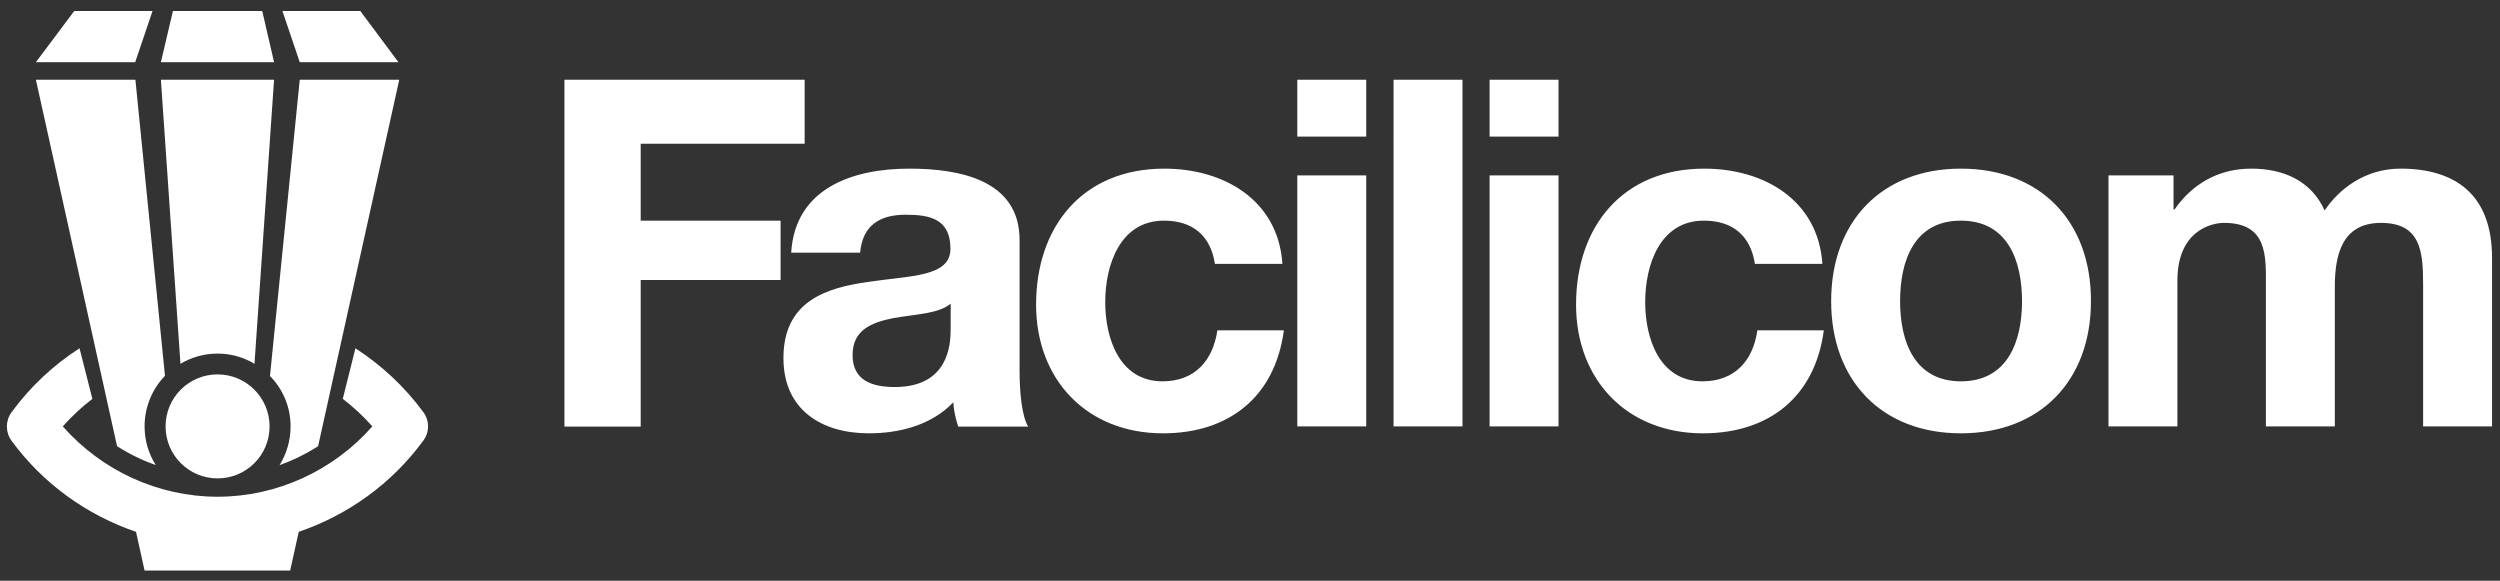
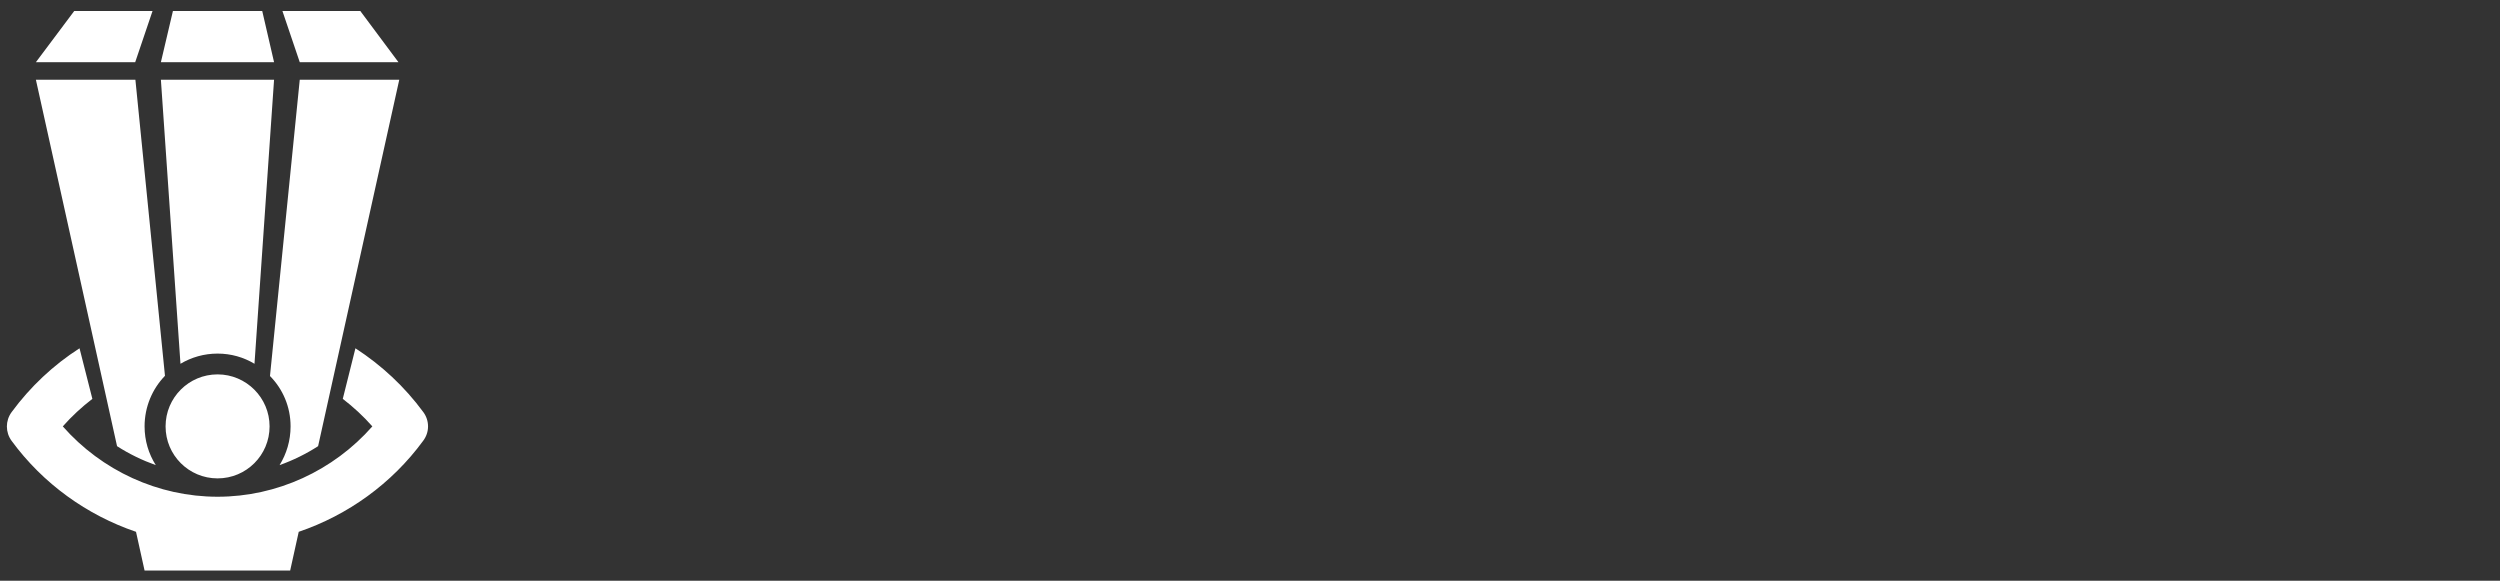
<svg xmlns="http://www.w3.org/2000/svg" id="Drukwerk" x="0px" y="0px" viewBox="0 0 122.6 28.48" style="enable-background:new 0 0 122.6 28.48;" xml:space="preserve">
  <rect x="0" y="0" width="122.6" height="28.48" fill="#333333" stroke="none" />
  <style type="text/css">	.st0{fill:none;}	.st1{fill:#FFFFFF;}</style>
-   <rect x="-6.34" y="-4.6" class="st0" width="137.06" height="38.27" />
  <g>
    <g>
-       <path class="st1" d="M31.42,7.05h8.04V3.91H27.68v17.01h3.74v-7.19h6.86v-2.91h-6.86V7.05z M50,11.77c0-2.95-2.95-3.5-5.41-3.5   c-2.76,0-5.6,0.95-5.79,4.12h3.38c0.12-1.33,0.95-1.86,2.24-1.86c1.19,0,2.19,0.21,2.19,1.67c0,1.38-1.93,1.31-4,1.62   c-2.1,0.29-4.19,0.95-4.19,3.74c0,2.53,1.86,3.69,4.19,3.69c1.5,0,3.07-0.4,4.14-1.52c0.02,0.41,0.12,0.81,0.24,1.19h3.43   C50.12,20.42,50,19.3,50,18.18V11.77z M46.62,16.15c0,0.74-0.1,2.83-2.74,2.83c-1.1,0-2.07-0.31-2.07-1.57c0-1.24,0.95-1.6,2-1.81   c1.05-0.19,2.24-0.21,2.81-0.71V16.15z M117.72,8.27c-1.72,0-3,0.98-3.72,2.05c-0.67-1.48-2.05-2.05-3.6-2.05   c-1.6,0-2.88,0.74-3.76,2h-0.05V8.6h-3.19v12.31h3.38v-7.15c0-2.41,1.62-2.83,2.29-2.83c2.14,0,2.05,1.64,2.05,3.07v6.91h3.38   v-6.86c0-1.55,0.36-3.12,2.26-3.12c1.93,0,2.07,1.36,2.07,3v6.98h3.38v-8.24C122.22,9.48,120.34,8.27,117.72,8.27z M83.49,18.7   c-2.12,0-2.81-2.12-2.81-3.88c0-1.81,0.71-4,2.88-4c1.41,0,2.29,0.74,2.5,2.12h3.31c-0.21-3.14-2.88-4.67-5.79-4.67   c-4,0-6.29,2.83-6.29,6.67c0,3.69,2.5,6.31,6.22,6.31c3.24,0,5.5-1.79,5.93-5.05h-3.26C85.97,17.7,85.06,18.7,83.49,18.7z    M73.05,20.91h3.38V8.6h-3.38V20.91z M73.05,6.7h3.38V3.91h-3.38V6.7z M96.16,8.27c-3.86,0-6.36,2.57-6.36,6.5   c0,3.91,2.5,6.48,6.36,6.48c3.88,0,6.38-2.57,6.38-6.48C102.55,10.84,100.05,8.27,96.16,8.27z M96.16,18.7   c-2.29,0-2.98-1.98-2.98-3.93c0-1.98,0.69-3.95,2.98-3.95c2.31,0,3,1.98,3,3.95C99.16,16.72,98.47,18.7,96.16,18.7z M68.34,20.91   h3.38V3.91h-3.38V20.91z M63.62,20.91H67V8.6h-3.38V20.91z M63.62,6.7H67V3.91h-3.38V6.7z M57.01,18.7   c-2.12,0-2.81-2.12-2.81-3.88c0-1.81,0.72-4,2.88-4c1.41,0,2.29,0.74,2.5,2.12h3.31c-0.21-3.14-2.88-4.67-5.79-4.67   c-4,0-6.29,2.83-6.29,6.67c0,3.69,2.5,6.31,6.22,6.31c3.24,0,5.5-1.79,5.93-5.05H59.7C59.48,17.7,58.58,18.7,57.01,18.7z" />
-     </g>
+       </g>
    <path class="st1" d="M10.67,18.36c-1.41,0-2.55,1.14-2.55,2.55c0,1.41,1.14,2.55,2.55,2.55s2.55-1.14,2.55-2.55  C13.22,19.51,12.08,18.36,10.67,18.36z M20.76,20.21c-0.92-1.25-2.05-2.3-3.33-3.13l-0.62,2.48c0.52,0.4,1.01,0.85,1.45,1.35  c-1.91,2.17-4.68,3.45-7.59,3.45c-2.91,0-5.68-1.28-7.59-3.45c0.44-0.5,0.93-0.95,1.45-1.35L3.9,17.08  c-1.28,0.82-2.41,1.88-3.33,3.13c-0.31,0.42-0.31,0.99,0,1.41c1.54,2.1,3.69,3.64,6.1,4.46l0.42,1.9h7.14l0.42-1.9  c2.41-0.82,4.56-2.36,6.1-4.46C21.07,21.2,21.07,20.63,20.76,20.21z M14.25,20.91c0,0.7-0.2,1.35-0.54,1.9  c0.67-0.24,1.3-0.55,1.89-0.93l3.98-17.97H14.7l-1.46,14.53C13.87,19.08,14.25,19.95,14.25,20.91z M10.67,17.34  c0.66,0,1.28,0.18,1.81,0.5l0.96-13.93H7.89l0.96,13.93C9.39,17.52,10.01,17.34,10.67,17.34z M7.64,22.81  c-0.35-0.55-0.55-1.2-0.55-1.9c0-0.96,0.38-1.84,1-2.48L6.64,3.91H1.76l3.98,17.97C6.33,22.26,6.97,22.57,7.64,22.81z M1.76,3.05  h4.87l0.85-2.51H3.64L1.76,3.05z M17.67,0.54h-3.82l0.85,2.51h4.84L17.67,0.54z M8.48,0.54L7.89,3.05h5.55l-0.58-2.51H8.48z" />
  </g>
-   <path class="st1" d="M-6.34-4.6" />
</svg>